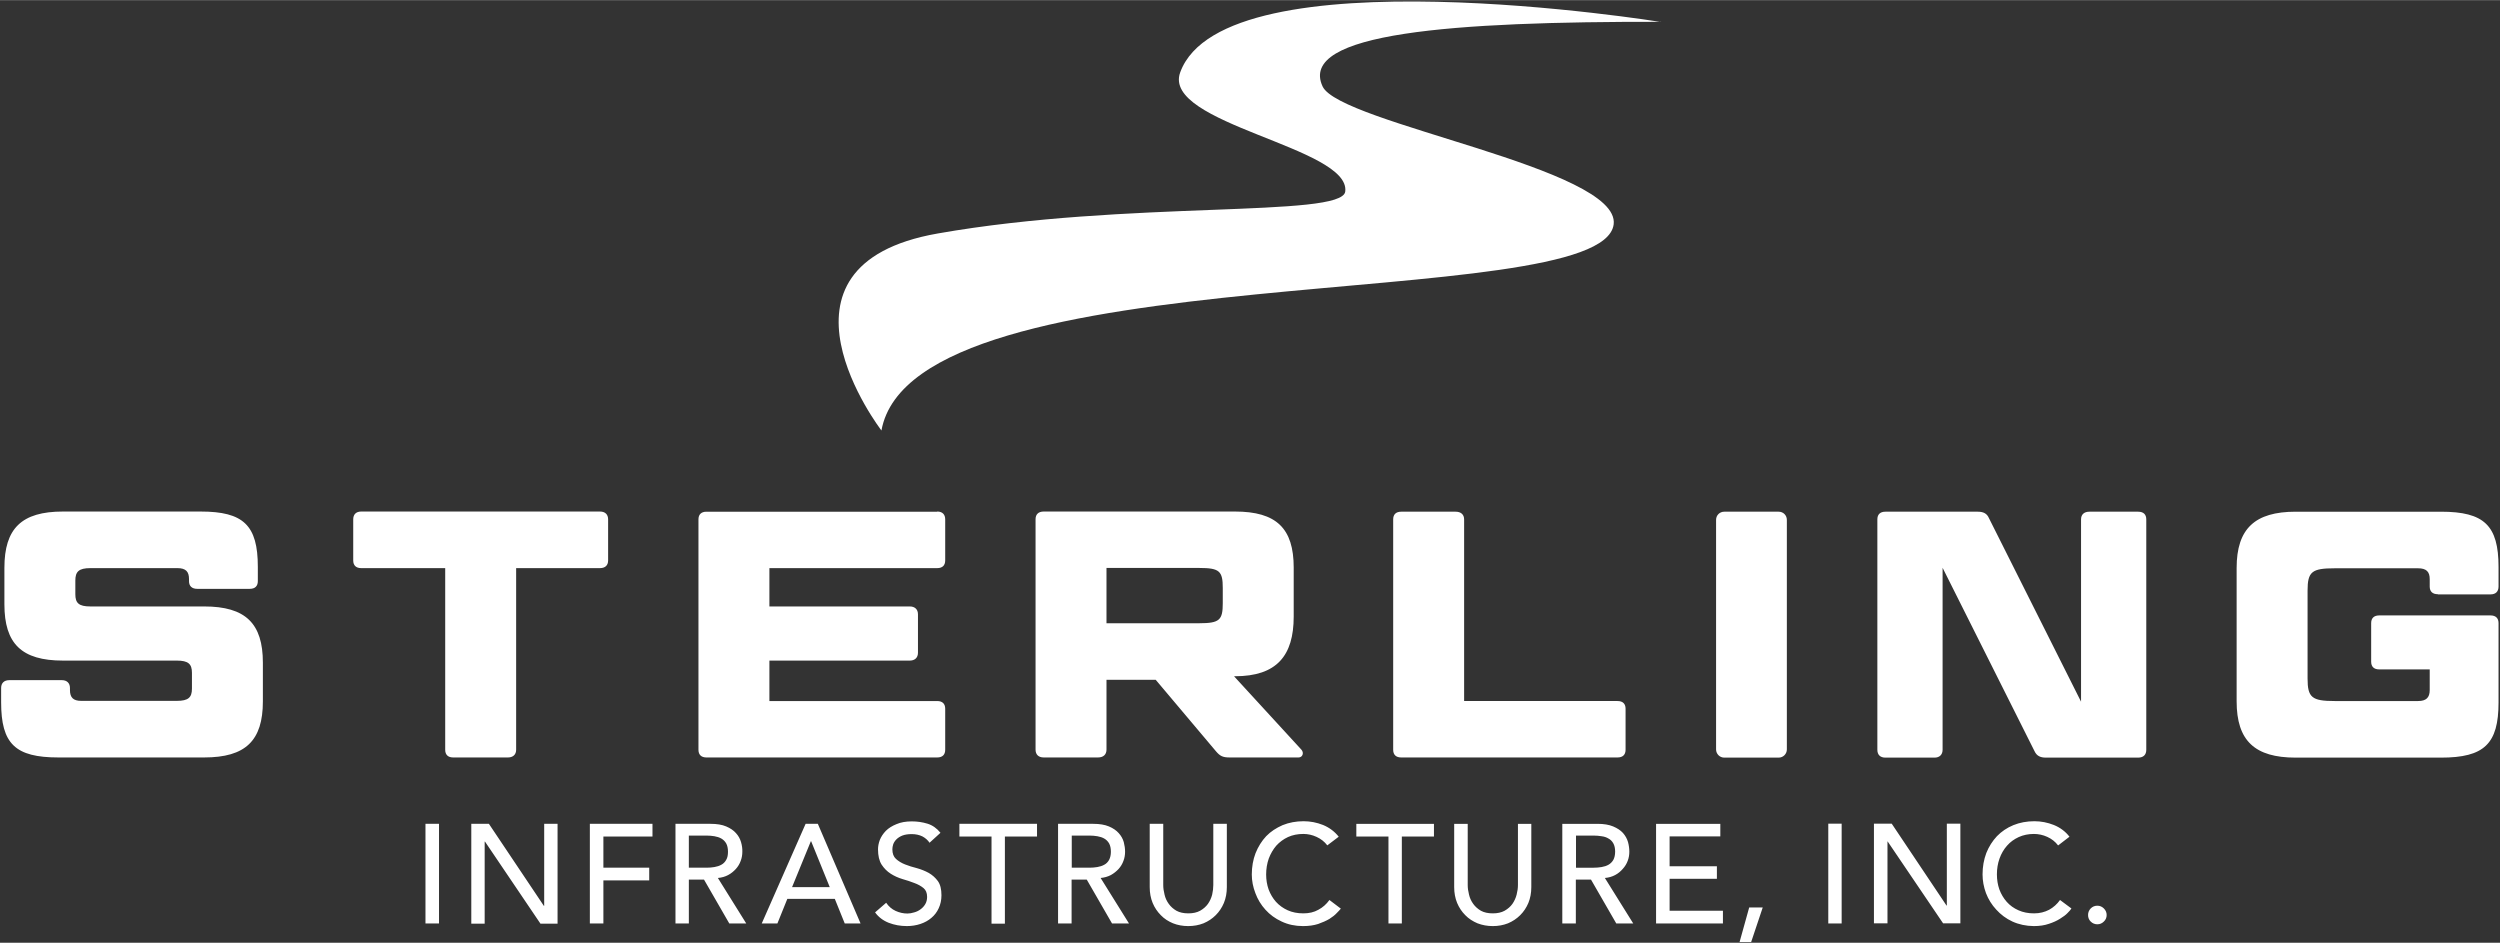
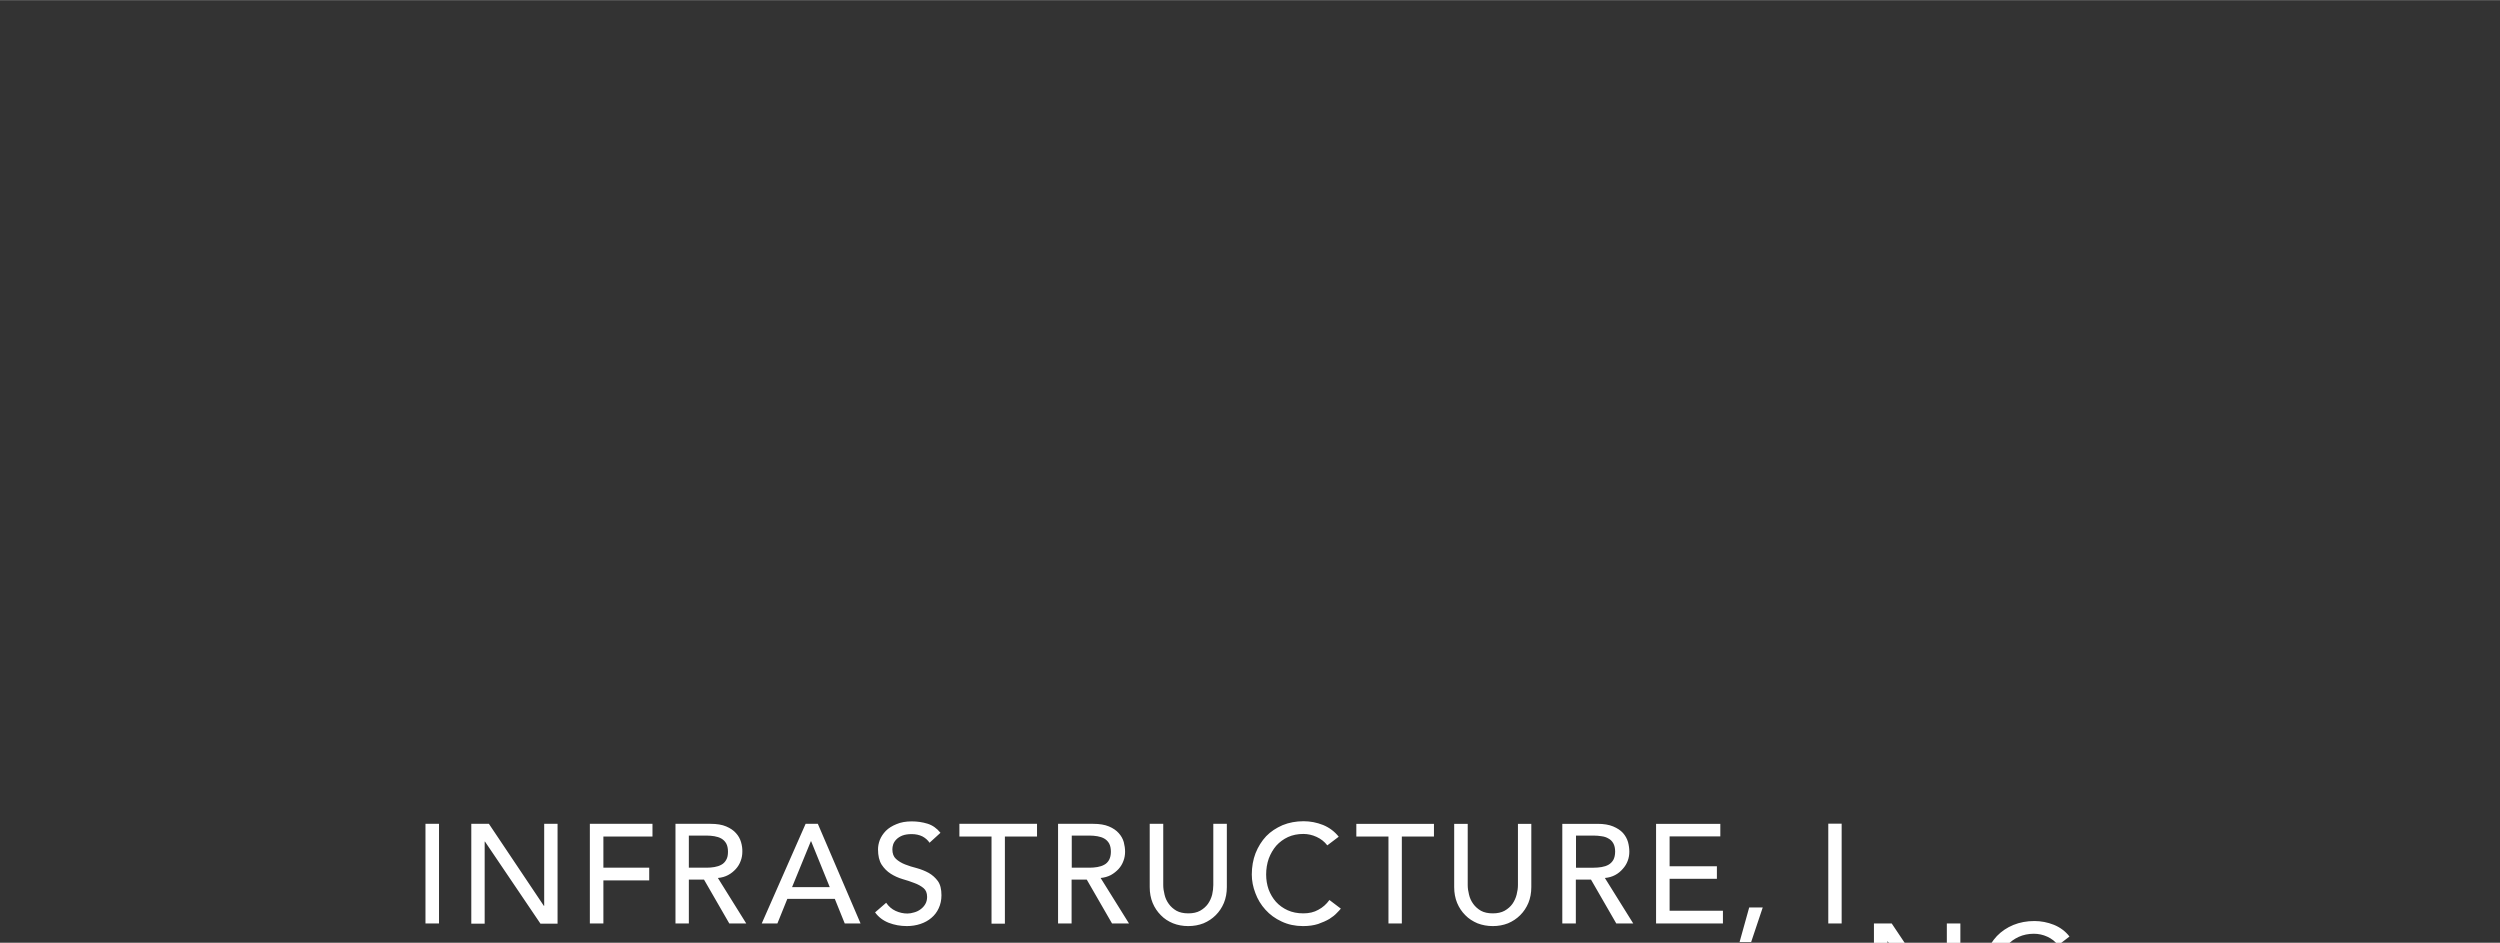
<svg xmlns="http://www.w3.org/2000/svg" version="1.2" viewBox="0 0 1533 578" width="1522" height="574">
  <rect x="0" y="0" width="1533" height="578" fill="#333333" stroke="none" />
  <title>Newest-Sterling-Logo-svg</title>
  <style>
		.s0 { fill: #ffffff } 
	</style>
  <g id="Layer_1">
    <g id="Layer">
      <g id="Layer">
-         <path id="Layer" fill-rule="evenodd" class="s0" d="m38 417c3 0 4.9 1.8 4.9 4.8v1.3c0 4.5 2 6.6 6.9 6.6h58.6c7.1 0 9.3-2.1 9.3-7.5v-9.7c0-5.4-2.2-7.5-9.3-7.5h-69.8c-25.4 0-35.9-10.4-35.9-34.5v-22.4c0-24.1 10.5-34.5 35.9-34.5h84.4c26.3 0 35.1 8.4 35.1 33.9v8.8c0 3-1.7 4.7-4.9 4.7h-32.3c-3.2 0-5-1.7-5-4.7v-1.3c0-4.5-1.9-6.7-7.1-6.7h-53.4c-7.1 0-9.2 2.2-9.2 7.6v8.4c0 5.4 2.1 7.5 9.2 7.5h69.8c25.4 0 36 10.4 36 34.5v23.7c0 24.1-10.6 34.4-36 34.4h-89.4c-26.5 0-35.1-8.4-35.1-33.8v-8.8c0-3 1.8-4.8 5-4.8 0 0 32.3 0 32.3 0zm235-68.7h-51.5c-3.2 0-4.9-1.7-4.9-4.7v-25.2c0-3 1.7-4.8 4.9-4.8h146.4c3.2 0 5 1.8 5 4.8v25.2c0 3-1.8 4.7-5 4.7h-51.4v111.4c0 3-2 4.7-5 4.7h-33.6c-3.2 0-4.9-1.7-4.9-4.7 0 0 0-111.4 0-111.4zm301.7-34.7c3.2 0 4.9 1.8 4.9 4.8v25.2c0 3-1.7 4.7-4.9 4.7h-102.9v23.5h86.1c3 0 5 1.7 5 4.8v23.6c0 3.1-2 4.8-5 4.8h-86.1v24.8h102.9c3.2 0 4.9 1.7 4.9 4.7v25.2c0 3-1.7 4.7-4.9 4.7h-141.5c-3.2 0-4.9-1.7-4.9-4.7v-141.3c0-3 1.7-4.7 4.9-4.7h141.5zm218.6 34.4v30c0 24.1-10.5 36.6-36 36.6h-0.6l41.3 45c1.8 2 0.7 4.8-1.7 4.8h-42.4c-4.1 0-5.8-0.9-8.2-3.7l-37-43.9h-30.2v42.8c0 3-1.9 4.8-5.2 4.8h-33.3c-3.2 0-5-1.8-5-4.8v-141.3c0-3 1.8-4.7 5-4.7h117.3c25.4 0 36 10.3 36 34.4zm-114.8 34.1h56.9c12.5 0 14.4-2 14.4-12.3v-9.3c0-10.3-1.9-12.3-14.4-12.3h-56.9zm219.3 47.7h94.1c3.2 0 4.9 1.7 4.9 4.7v25.2c0 3-1.7 4.7-4.9 4.7h-132.7c-3.2 0-4.9-1.7-4.9-4.7v-141.3c0-3 1.7-4.7 4.9-4.7h33.4c3.2 0 5.2 1.7 5.2 4.7zm154.5-111.1c0-2.8 2.2-5 5-5h33.4c2.8 0 5 2.2 5 5v140.8c0 2.7-2.2 5-5 5h-33.4c-2.8 0-5-2.3-5-5zm202.2 145.8c-3.4 0-5.6-1.1-6.9-3.9l-56.4-112.5v111.6c0 3-1.9 4.8-4.9 4.8h-30.2c-3.2 0-4.9-1.8-4.9-4.8v-141.3c0-3 1.7-4.7 4.9-4.7h56.7c3.4 0 5.6 1.1 6.8 3.9l56.5 112.6v-111.8c0-3 1.9-4.7 5.1-4.7h29.9c3.3 0 5 1.7 5 4.7v141.3c0 3-1.7 4.8-5 4.8 0 0-56.6 0-56.6 0zm240.4-100.2c-3.3 0-5-1.7-5-4.7v-4.6c0-4.5-2.1-6.6-7.1-6.6h-51.2c-14 0-16.6 2.1-16.6 13.7v53.9c0 11.6 2.6 13.8 16.6 13.8h51.2c4.9 0 7.1-2.1 7.1-6.7v-12.7h-31c-3.2 0-4.9-1.7-4.9-4.7v-23.7c0-3 1.7-4.7 4.9-4.7h68.3c3.2 0 4.9 1.7 4.9 4.7v48.7c0 25.4-8.8 33.8-35.3 33.8h-89.1c-25 0-36.2-10.3-36.2-34.5v-81.8c0-24.1 11.2-34.5 36.2-34.5h89.1c26.5 0 35.3 8.4 35.3 33.9v12c0 3-1.7 4.8-4.9 4.8h-32.3z" />
-       </g>
-       <path id="Layer" class="s0" d="m1018.6 13.3c-127.9-0.2-222.8 6.7-207.6 39.6 10.5 22.8 182.8 50.1 178.5 84.6-7.1 56.1-429.1 16.4-449 126.4 0 0-77.8-101.1 34.5-120.8 116.4-20.5 247.8-9.5 249.9-25.7 3.4-27.3-112.8-41.4-101.2-73.1 27-74.2 294.8-30.9 294.8-30.9z" />
+         </g>
    </g>
  </g>
  <g id="new_line">
    <g id="Layer">
-       <path id="Layer" fill-rule="evenodd" class="s0" d="m260.9 505.1h8.3v61.1h-8.3zm28.1 0h10.8l33.7 50.3h0.2v-50.3h8.2v61.2h-10.5l-34-50.3h-0.2v50.3h-8.2zm72.7 0h38.4v7.8h-30.1v19.1h28.1v7.8h-28.1v26.4h-8.3c0 0 0-61.1 0-61.1zm52.5 0h21.5q5.9 0 9.6 1.6 3.8 1.6 6 4.1 2.2 2.4 3.1 5.5 0.9 3.1 0.8 5.9c0 1.9-0.3 3.8-1 5.6q-1 2.8-3 5c-1.3 1.4-2.8 2.7-4.7 3.7q-2.8 1.5-6.3 1.8l17.4 27.9h-10.4l-15.5-26.9h-9.3v26.9h-8.2v-61.1zm8.2 26.9h10.9q2.4 0 4.8-0.4 2.4-0.4 4.2-1.4 1.9-1 3-3c0.8-1.3 1.1-3 1.1-5q0-3.1-1.1-5.1-1.1-1.9-3-3-1.8-1-4.2-1.4-2.4-0.4-4.8-0.4h-10.9c0 0 0 19.7 0 19.7zm71.6-26.9h7.5l26.2 61.1h-9.7l-6.1-15.1h-29.1l-6.1 15.1h-9.6zm14.8 38.8l-11.4-28.1h-0.2l-11.5 28.1c0 0 23.1 0 23.1 0zm34.6 9.6q2.3 3.4 5.8 5 3.5 1.6 7.2 1.6 2 0 4.2-0.7 2.2-0.6 3.9-1.9 1.8-1.3 2.9-3.2 1.1-1.9 1.1-4.4 0-3.6-2.2-5.4-2.3-1.9-5.6-3.1-3.3-1.3-7.2-2.4c-2.7-0.8-5.1-1.9-7.3-3.3q-3.3-2.1-5.6-5.6-2.2-3.5-2.2-9.4 0-2.7 1.1-5.7 1.2-3 3.7-5.6 2.5-2.5 6.5-4.1 3.9-1.7 9.4-1.7 5 0 9.6 1.4 4.6 1.4 8 5.6l-6.7 6.1q-1.6-2.4-4.4-3.9-2.9-1.4-6.5-1.4c-2.4 0-4.2 0.3-5.8 0.9q-2.2 0.9-3.6 2.3-1.4 1.4-2 3.1-0.5 1.6-0.5 3 0 3.9 2.2 5.9 2.3 2.1 5.6 3.4 3.3 1.3 7.3 2.3 3.9 1.1 7.2 2.9 3.3 1.9 5.6 5c1.5 2.1 2.2 5 2.2 8.7q0 4.4-1.7 8-1.6 3.5-4.5 5.9-2.8 2.4-6.7 3.7-3.9 1.3-8.3 1.3-5.9 0-11.1-2-5.3-2.1-8.4-6.4l6.8-5.9zm64.6-40.6h-19.7v-7.8h47.6v7.8h-19.7v53.4h-8.2c0 0 0-53.4 0-53.4zm40.9-7.8h21.5q5.8 0 9.6 1.6 3.8 1.6 6 4.1 2.2 2.4 3.1 5.5 0.8 3.1 0.8 5.9c0 1.9-0.3 3.8-1 5.6q-1 2.8-3 5c-1.3 1.4-2.9 2.7-4.7 3.7q-2.9 1.5-6.3 1.8l17.4 27.9h-10.4l-15.5-26.9h-9.3v26.9h-8.3v-61.1zm8.3 26.9h10.9q2.4 0 4.8-0.4 2.4-0.4 4.2-1.4 1.9-1 3-3c0.7-1.3 1.1-3 1.1-5q0-3.1-1.1-5.1-1.1-1.9-3-3-1.8-1-4.2-1.4-2.4-0.4-4.8-0.4h-10.9c0 0 0 19.7 0 19.7zm56.1-26.9v37.5q0 2.8 0.8 5.9 0.7 3.1 2.6 5.7 1.8 2.5 4.7 4.2 2.9 1.6 7.3 1.6 4.3 0 7.2-1.6 3-1.7 4.8-4.2 1.8-2.6 2.6-5.7 0.7-3.1 0.7-5.9v-37.5h8.3v38.8q0 5.3-1.8 9.7-1.8 4.3-5 7.5-3.2 3.2-7.5 5-4.3 1.7-9.4 1.7-5 0-9.3-1.7c-2.9-1.2-5.4-2.8-7.5-5q-3.2-3.2-5-7.5-1.8-4.4-1.8-9.7v-38.8zm100.6 13.2q-2.6-3.4-6.6-5.2c-2.6-1.2-5.3-1.8-8.1-1.8q-5.2 0-9.4 1.9c-2.8 1.3-5.2 3.1-7.2 5.3q-2.9 3.4-4.6 7.9-1.6 4.6-1.6 9.8 0 4.8 1.5 9.1 1.6 4.3 4.5 7.6 3 3.3 7.2 5.2 4.2 1.9 9.6 1.9c3.5 0 6.6-0.7 9.2-2.2q4-2.1 6.8-6l7 5.3q-0.7 0.9-2.5 2.7c-1.1 1.2-2.6 2.4-4.5 3.6q-2.9 1.7-6.9 3.1-4 1.3-9.3 1.3-7.2 0-13.1-2.8c-3.9-1.8-7.2-4.2-9.9-7.2q-4.1-4.5-6.2-10.2-2.2-5.7-2.2-11.4 0-7.1 2.3-13.1 2.4-6 6.5-10.4c2.8-2.9 6.2-5.1 10.1-6.8q5.9-2.4 12.9-2.4 6.1 0 11.9 2.3 5.8 2.4 9.6 7.2l-7 5.3zm37.5-5.4h-19.7v-7.8h47.6v7.8h-19.7v53.3h-8.2c0 0 0-53.3 0-53.3zm48.6-7.8v37.5q0 2.8 0.8 5.9 0.7 3.1 2.6 5.7 1.8 2.5 4.7 4.2 2.9 1.6 7.3 1.6 4.3 0 7.2-1.6 3-1.7 4.8-4.2 1.8-2.6 2.6-5.7 0.8-3.1 0.8-5.9v-37.5h8.2v38.8q0 5.3-1.8 9.7-1.8 4.3-5 7.5-3.2 3.2-7.5 5-4.3 1.7-9.3 1.7-5 0-9.4-1.7c-2.8-1.2-5.4-2.8-7.5-5q-3.2-3.2-5-7.5-1.8-4.4-1.8-9.7v-38.8zm58.1 0h21.5q5.8 0 9.6 1.6 3.8 1.6 6 4 2.2 2.5 3.1 5.6 0.8 3 0.8 5.9c0 1.9-0.3 3.8-1 5.6q-1 2.7-3 4.9c-1.3 1.5-2.8 2.8-4.7 3.8q-2.8 1.5-6.3 1.8l17.4 27.9h-10.4l-15.5-26.9h-9.3v26.9h-8.3v-61.1zm8.3 26.9h10.9q2.4 0 4.8-0.4 2.4-0.4 4.2-1.4 1.9-1.1 3-3c0.7-1.3 1.1-3 1.1-5.1q0-3-1.1-5-1.1-2-3-3-1.8-1.1-4.2-1.4-2.4-0.4-4.8-0.4h-10.9c0 0 0 19.7 0 19.7zm49.1-26.9h39.4v7.7h-31.1v18.3h29v7.7h-29v19.6h32.7v7.8h-41c0 0 0-61.1 0-61.1zm58.3 72.5h-7.1l5.9-21.2h8.3zm47.3-72.6h8.2v61.2h-8.2zm28 0h10.9l33.6 50.2h0.2v-50.2h8.3v61.1h-10.6l-34-50.2h-0.1v50.2h-8.3zm112.9 13.3q-2.6-3.4-6.6-5.2c-2.6-1.2-5.4-1.8-8.2-1.8q-5.1 0-9.3 1.9c-2.8 1.3-5.2 3-7.2 5.3q-3 3.4-4.6 7.9-1.6 4.5-1.6 9.7 0 4.9 1.5 9.2 1.6 4.3 4.5 7.6 2.9 3.3 7.2 5.2 4.2 1.9 9.6 1.9c3.5 0 6.5-0.8 9.2-2.2q4-2.2 6.7-6l7 5.2q-0.6 1-2.4 2.8c-1.1 1.2-2.7 2.3-4.6 3.5q-2.8 1.8-6.8 3.1-4 1.4-9.3 1.4-7.2-0.1-13.1-2.8c-3.9-1.8-7.2-4.3-9.9-7.3q-4.1-4.4-6.3-10.1-2.1-5.7-2.1-11.5 0-7 2.3-13.1c1.6-4 3.8-7.4 6.5-10.3 2.8-2.9 6.2-5.2 10.1-6.8q5.9-2.4 12.9-2.4 6.1 0 11.9 2.3 5.9 2.4 9.6 7.2l-6.9 5.3zm24.1 48.4q-2.4 0-4.1-1.7-1.6-1.6-1.6-4 0-2.3 1.6-4 1.7-1.7 4.1-1.7 2.3 0 4 1.7 1.7 1.7 1.7 4 0 2.4-1.7 4-1.7 1.7-4 1.7z" />
+       <path id="Layer" fill-rule="evenodd" class="s0" d="m260.9 505.1h8.3v61.1h-8.3zm28.1 0h10.8l33.7 50.3h0.2v-50.3h8.2v61.2h-10.5l-34-50.3h-0.2v50.3h-8.2zm72.7 0h38.4v7.8h-30.1v19.1h28.1v7.8h-28.1v26.4h-8.3c0 0 0-61.1 0-61.1zm52.5 0h21.5q5.9 0 9.6 1.6 3.8 1.6 6 4.1 2.2 2.4 3.1 5.5 0.9 3.1 0.8 5.9c0 1.9-0.3 3.8-1 5.6q-1 2.8-3 5c-1.3 1.4-2.8 2.7-4.7 3.7q-2.8 1.5-6.3 1.8l17.4 27.9h-10.4l-15.5-26.9h-9.3v26.9h-8.2v-61.1zm8.2 26.9h10.9q2.4 0 4.8-0.4 2.4-0.4 4.2-1.4 1.9-1 3-3c0.8-1.3 1.1-3 1.1-5q0-3.1-1.1-5.1-1.1-1.9-3-3-1.8-1-4.2-1.4-2.4-0.4-4.8-0.4h-10.9c0 0 0 19.7 0 19.7zm71.6-26.9h7.5l26.2 61.1h-9.7l-6.1-15.1h-29.1l-6.1 15.1h-9.6zm14.8 38.8l-11.4-28.1h-0.2l-11.5 28.1c0 0 23.1 0 23.1 0zm34.6 9.6q2.3 3.4 5.8 5 3.5 1.6 7.2 1.6 2 0 4.2-0.7 2.2-0.6 3.9-1.9 1.8-1.3 2.9-3.2 1.1-1.9 1.1-4.4 0-3.6-2.2-5.4-2.3-1.9-5.6-3.1-3.3-1.3-7.2-2.4c-2.7-0.8-5.1-1.9-7.3-3.3q-3.3-2.1-5.6-5.6-2.2-3.5-2.2-9.4 0-2.7 1.1-5.7 1.2-3 3.7-5.6 2.5-2.5 6.5-4.1 3.9-1.7 9.4-1.7 5 0 9.6 1.4 4.6 1.4 8 5.6l-6.7 6.1q-1.6-2.4-4.4-3.9-2.9-1.4-6.5-1.4c-2.4 0-4.2 0.3-5.8 0.9q-2.2 0.9-3.6 2.3-1.4 1.4-2 3.1-0.5 1.6-0.5 3 0 3.9 2.2 5.9 2.3 2.1 5.6 3.4 3.3 1.3 7.3 2.3 3.9 1.1 7.2 2.9 3.3 1.9 5.6 5c1.5 2.1 2.2 5 2.2 8.7q0 4.4-1.7 8-1.6 3.5-4.5 5.9-2.8 2.4-6.7 3.7-3.9 1.3-8.3 1.3-5.9 0-11.1-2-5.3-2.1-8.4-6.4l6.8-5.9zm64.6-40.6h-19.7v-7.8h47.6v7.8h-19.7v53.4h-8.2c0 0 0-53.4 0-53.4zm40.9-7.8h21.5q5.8 0 9.6 1.6 3.8 1.6 6 4.1 2.2 2.4 3.1 5.5 0.8 3.1 0.8 5.9c0 1.9-0.3 3.8-1 5.6q-1 2.8-3 5c-1.3 1.4-2.9 2.7-4.7 3.7q-2.9 1.5-6.3 1.8l17.4 27.9h-10.4l-15.5-26.9h-9.3v26.9h-8.3v-61.1zm8.3 26.9h10.9q2.4 0 4.8-0.4 2.4-0.4 4.2-1.4 1.9-1 3-3c0.7-1.3 1.1-3 1.1-5q0-3.1-1.1-5.1-1.1-1.9-3-3-1.8-1-4.2-1.4-2.4-0.4-4.8-0.4h-10.9c0 0 0 19.7 0 19.7zm56.1-26.9v37.5q0 2.8 0.8 5.9 0.7 3.1 2.6 5.7 1.8 2.5 4.7 4.2 2.9 1.6 7.3 1.6 4.3 0 7.2-1.6 3-1.7 4.8-4.2 1.8-2.6 2.6-5.7 0.7-3.1 0.7-5.9v-37.5h8.3v38.8q0 5.3-1.8 9.7-1.8 4.3-5 7.5-3.2 3.2-7.5 5-4.3 1.7-9.4 1.7-5 0-9.3-1.7c-2.9-1.2-5.4-2.8-7.5-5q-3.2-3.2-5-7.5-1.8-4.4-1.8-9.7v-38.8zm100.6 13.2q-2.6-3.4-6.6-5.2c-2.6-1.2-5.3-1.8-8.1-1.8q-5.2 0-9.4 1.9c-2.8 1.3-5.2 3.1-7.2 5.3q-2.9 3.4-4.6 7.9-1.6 4.6-1.6 9.8 0 4.8 1.5 9.1 1.6 4.3 4.5 7.6 3 3.3 7.2 5.2 4.2 1.9 9.6 1.9c3.5 0 6.6-0.7 9.2-2.2q4-2.1 6.8-6l7 5.3q-0.7 0.9-2.5 2.7c-1.1 1.2-2.6 2.4-4.5 3.6q-2.9 1.7-6.9 3.1-4 1.3-9.3 1.3-7.2 0-13.1-2.8c-3.9-1.8-7.2-4.2-9.9-7.2q-4.1-4.5-6.2-10.2-2.2-5.7-2.2-11.4 0-7.1 2.3-13.1 2.4-6 6.5-10.4c2.8-2.9 6.2-5.1 10.1-6.8q5.9-2.4 12.9-2.4 6.1 0 11.9 2.3 5.8 2.4 9.6 7.2l-7 5.3zm37.5-5.4h-19.7v-7.8h47.6v7.8h-19.7v53.3h-8.2c0 0 0-53.3 0-53.3zm48.6-7.8v37.5q0 2.8 0.8 5.9 0.7 3.1 2.6 5.7 1.8 2.5 4.7 4.2 2.9 1.6 7.3 1.6 4.3 0 7.2-1.6 3-1.7 4.8-4.2 1.8-2.6 2.6-5.7 0.8-3.1 0.8-5.9v-37.5h8.2v38.8q0 5.3-1.8 9.7-1.8 4.3-5 7.5-3.2 3.2-7.5 5-4.3 1.7-9.3 1.7-5 0-9.4-1.7c-2.8-1.2-5.4-2.8-7.5-5q-3.2-3.2-5-7.5-1.8-4.4-1.8-9.7v-38.8zm58.1 0h21.5q5.8 0 9.6 1.6 3.8 1.6 6 4 2.2 2.5 3.1 5.6 0.8 3 0.8 5.9c0 1.9-0.3 3.8-1 5.6q-1 2.7-3 4.9c-1.3 1.5-2.8 2.8-4.7 3.8q-2.8 1.5-6.3 1.8l17.4 27.9h-10.4l-15.5-26.9h-9.3v26.9h-8.3v-61.1zm8.3 26.9h10.9q2.4 0 4.8-0.4 2.4-0.4 4.2-1.4 1.9-1.1 3-3c0.7-1.3 1.1-3 1.1-5.1q0-3-1.1-5-1.1-2-3-3-1.8-1.1-4.2-1.4-2.4-0.4-4.8-0.4h-10.9c0 0 0 19.7 0 19.7zm49.1-26.9h39.4v7.7h-31.1v18.3h29v7.7h-29v19.6h32.7v7.8h-41c0 0 0-61.1 0-61.1zm58.3 72.5h-7.1l5.9-21.2h8.3zm47.3-72.6h8.2v61.2h-8.2m28 0h10.9l33.6 50.2h0.2v-50.2h8.3v61.1h-10.6l-34-50.2h-0.1v50.2h-8.3zm112.9 13.3q-2.6-3.4-6.6-5.2c-2.6-1.2-5.4-1.8-8.2-1.8q-5.1 0-9.3 1.9c-2.8 1.3-5.2 3-7.2 5.3q-3 3.4-4.6 7.9-1.6 4.5-1.6 9.7 0 4.9 1.5 9.2 1.6 4.3 4.5 7.6 2.9 3.3 7.2 5.2 4.2 1.9 9.6 1.9c3.5 0 6.5-0.8 9.2-2.2q4-2.2 6.7-6l7 5.2q-0.6 1-2.4 2.8c-1.1 1.2-2.7 2.3-4.6 3.5q-2.8 1.8-6.8 3.1-4 1.4-9.3 1.4-7.2-0.1-13.1-2.8c-3.9-1.8-7.2-4.3-9.9-7.3q-4.1-4.4-6.3-10.1-2.1-5.7-2.1-11.5 0-7 2.3-13.1c1.6-4 3.8-7.4 6.5-10.3 2.8-2.9 6.2-5.2 10.1-6.8q5.9-2.4 12.9-2.4 6.1 0 11.9 2.3 5.9 2.4 9.6 7.2l-6.9 5.3zm24.1 48.4q-2.4 0-4.1-1.7-1.6-1.6-1.6-4 0-2.3 1.6-4 1.7-1.7 4.1-1.7 2.3 0 4 1.7 1.7 1.7 1.7 4 0 2.4-1.7 4-1.7 1.7-4 1.7z" />
    </g>
  </g>
</svg>